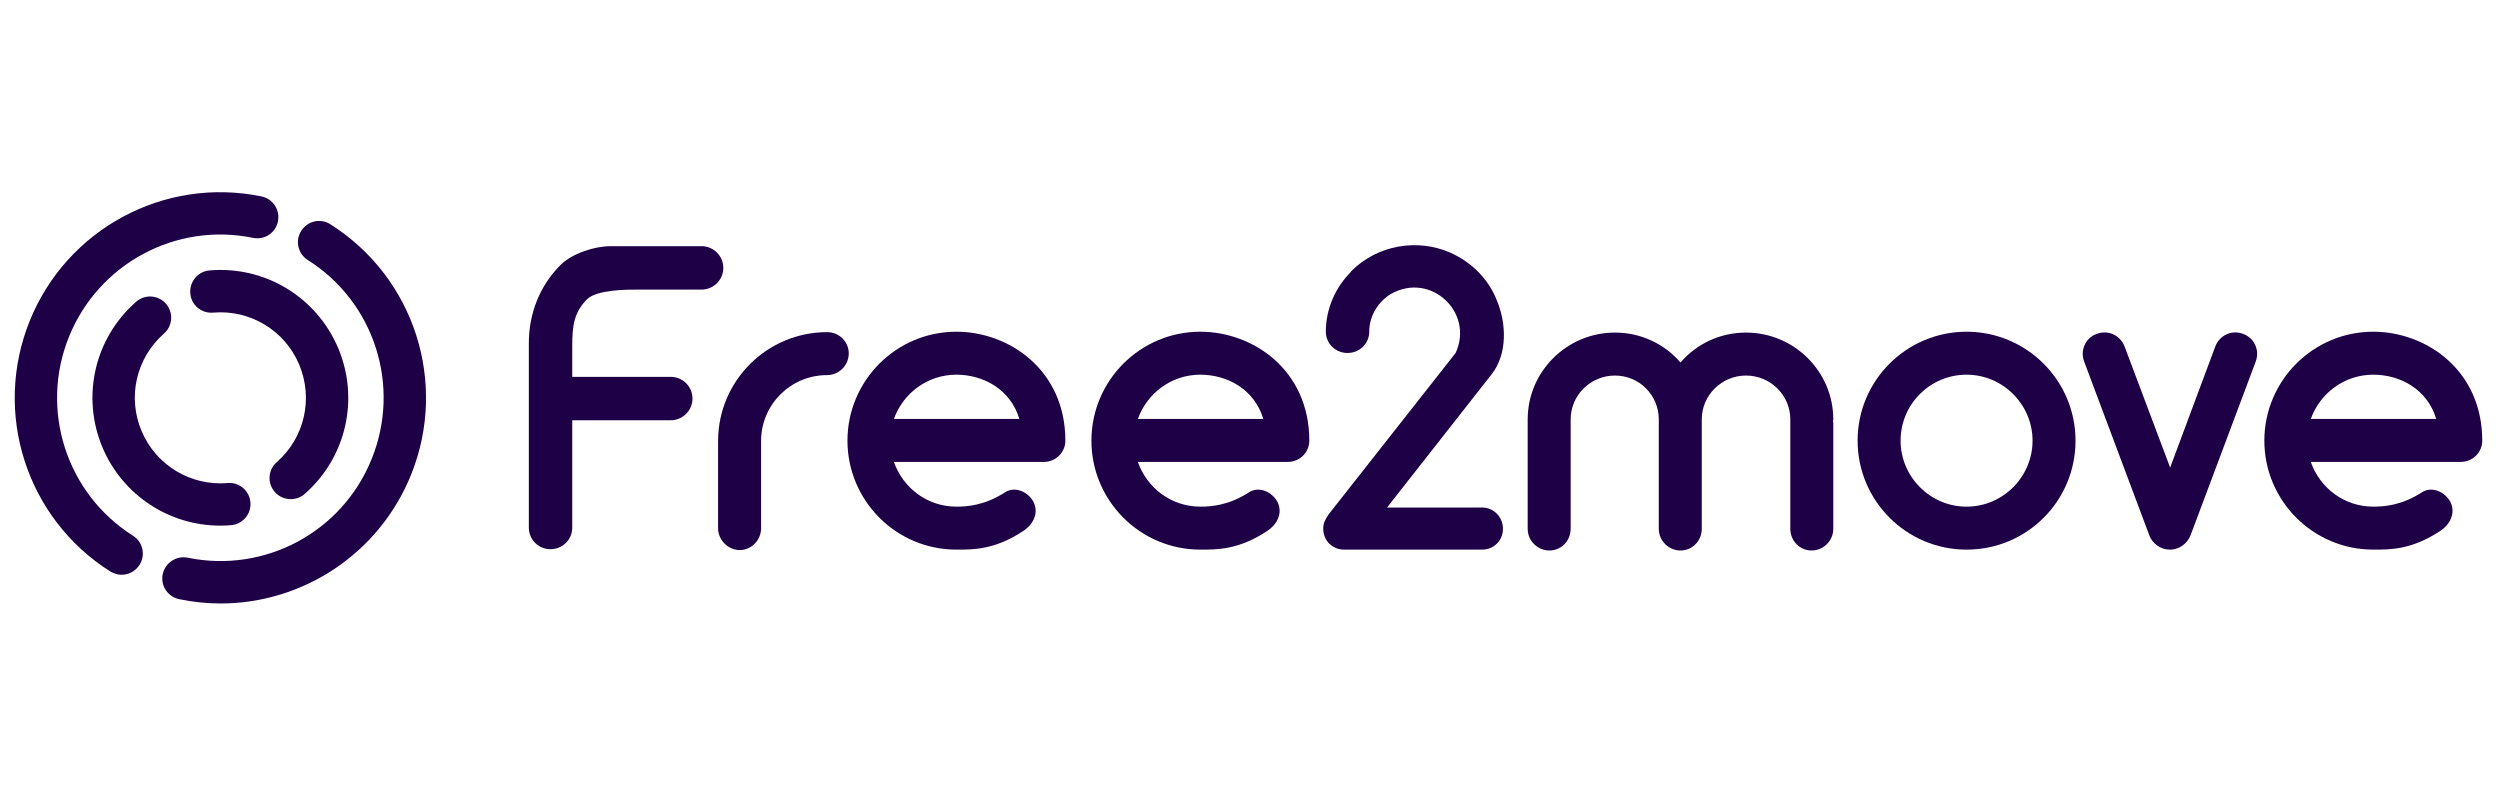
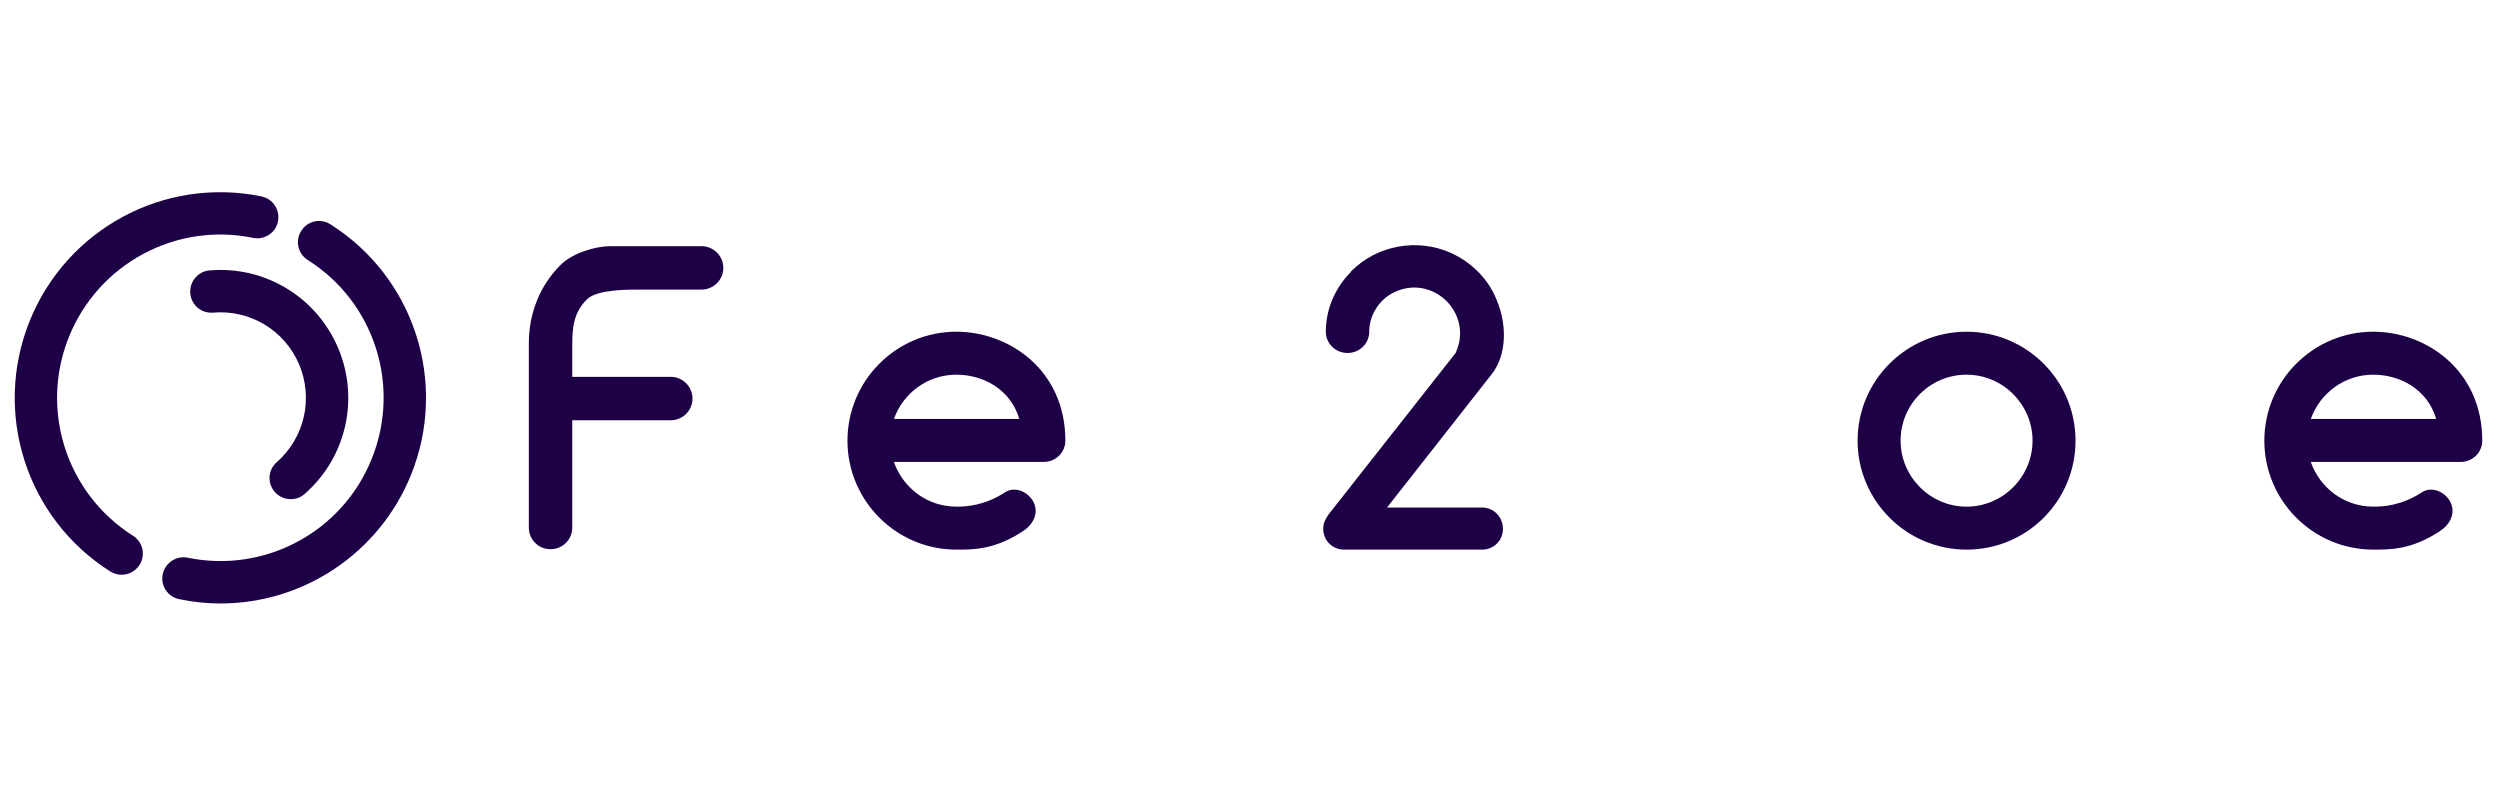
<svg xmlns="http://www.w3.org/2000/svg" width="187" height="60" viewBox="0 0 187 60" fill="none">
  <g clip-path="url(#clip0_4373_43458)">
    <g clip-path="url(#clip1_4373_43458)">
      <path d="M9.098 42.992C8.807 42.992 8.513 42.906 8.251 42.747C1.978 38.782 -0.557 30.898 2.22 24.01C4.999 17.122 12.289 13.199 19.557 14.692C20.419 14.868 20.965 15.711 20.79 16.566C20.615 17.428 19.777 17.965 18.924 17.792C13.153 16.607 7.365 19.727 5.158 25.194C2.952 30.659 4.966 36.916 9.942 40.07C10.684 40.532 10.906 41.508 10.439 42.253C10.133 42.725 9.623 42.992 9.098 42.992V42.992Z" fill="#1E0046" />
      <path d="M16.5 45.14C15.482 45.14 14.443 45.037 13.403 44.817C12.548 44.642 11.995 43.806 12.171 42.957C12.352 42.096 13.188 41.54 14.043 41.717C19.814 42.9 25.603 39.797 27.803 34.327C30.016 28.851 28.002 22.594 23.026 19.453C22.277 18.979 22.061 18.002 22.536 17.266C22.996 16.53 23.973 16.301 24.709 16.776C30.99 20.741 33.527 28.623 30.747 35.514C28.359 41.418 22.657 45.14 16.499 45.14H16.5Z" fill="#1E0046" />
      <path d="M21.745 37.336C21.307 37.336 20.871 37.157 20.558 36.804C19.975 36.145 20.042 35.141 20.701 34.572C22.785 32.739 23.452 29.808 22.371 27.251C21.29 24.707 18.703 23.146 15.942 23.385C15.07 23.459 14.305 22.818 14.234 21.947C14.162 21.064 14.807 20.297 15.678 20.226C19.81 19.878 23.663 22.205 25.288 26.02C26.9 29.82 25.908 34.218 22.789 36.946C22.484 37.216 22.12 37.336 21.745 37.336V37.336Z" fill="#1E0046" />
-       <path d="M16.474 39.317C12.663 39.317 9.193 37.055 7.68 33.502C6.061 29.686 7.067 25.297 10.179 22.575C10.838 21.992 11.835 22.06 12.41 22.718C12.986 23.377 12.925 24.367 12.267 24.949C10.183 26.782 9.512 29.713 10.597 32.257C11.678 34.81 14.266 36.359 17.018 36.133C17.9 36.047 18.655 36.703 18.733 37.574C18.805 38.444 18.16 39.21 17.289 39.282C17.014 39.31 16.74 39.316 16.473 39.316L16.474 39.317Z" fill="#1E0046" />
-       <path d="M63.487 26.434C63.487 27.311 62.772 28.058 61.863 28.058C59.136 28.058 56.928 30.266 56.928 32.993V39.52C56.928 40.396 56.213 41.144 55.337 41.144C54.46 41.144 53.713 40.397 53.713 39.52V32.993C53.713 28.48 57.382 24.844 61.863 24.844C62.772 24.844 63.486 25.558 63.486 26.435L63.487 26.434Z" fill="#1E0046" />
      <path d="M79.689 32.962C79.689 33.838 78.975 34.553 78.066 34.553H66.864C67.546 36.501 69.364 37.897 71.539 37.897C72.286 37.897 73.618 37.832 75.176 36.826C75.923 36.338 76.929 36.793 77.319 37.572C77.709 38.384 77.286 39.228 76.54 39.715C74.397 41.144 72.741 41.112 71.539 41.112C67.026 41.112 63.39 37.443 63.39 32.962C63.39 28.482 67.026 24.812 71.539 24.812C75.468 24.812 79.689 27.67 79.689 32.962L79.689 32.962ZM66.864 31.338H76.247C75.566 29.065 73.487 28.026 71.539 28.026C69.364 28.026 67.546 29.423 66.864 31.338Z" fill="#1E0046" />
-       <path d="M97.937 32.962C97.937 33.838 97.223 34.553 96.314 34.553H85.112C85.794 36.501 87.612 37.897 89.787 37.897C90.534 37.897 91.866 37.832 93.424 36.826C94.171 36.338 95.177 36.793 95.567 37.572C95.957 38.384 95.534 39.228 94.788 39.715C92.644 41.144 90.989 41.112 89.787 41.112C85.274 41.112 81.638 37.443 81.638 32.962C81.638 28.482 85.274 24.812 89.787 24.812C93.716 24.812 97.937 27.67 97.937 32.962L97.937 32.962ZM85.112 31.338H94.496C93.814 29.065 91.735 28.026 89.787 28.026C87.612 28.026 85.794 29.423 85.112 31.338Z" fill="#1E0046" />
      <path d="M112.42 39.553C112.42 40.43 111.738 41.112 110.861 41.112H100.536C99.659 41.112 98.978 40.43 98.978 39.553C98.978 39.099 99.14 38.839 99.4 38.45L108.881 26.403C110.277 23.384 107.03 20.299 104.043 21.987C103.069 22.572 102.419 23.643 102.419 24.812C102.419 25.689 101.705 26.403 100.795 26.403C99.886 26.403 99.172 25.689 99.172 24.812C99.172 23.059 99.918 21.468 101.055 20.331V20.299C103.068 18.286 106.055 17.831 108.49 18.902C110.082 19.617 111.348 20.883 111.965 22.474C112.679 24.163 112.776 26.468 111.575 27.994L103.75 37.962H110.86C111.737 37.962 112.419 38.676 112.419 39.553L112.42 39.553Z" fill="#1E0046" />
-       <path d="M137.098 31.5C137.13 31.565 137.13 31.598 137.13 31.663V39.553C137.13 40.462 136.384 41.177 135.507 41.177C134.63 41.177 133.916 40.462 133.916 39.553V31.371C133.916 29.552 132.422 28.091 130.604 28.091C128.786 28.091 127.292 29.552 127.292 31.371V39.553C127.292 40.462 126.578 41.177 125.701 41.177C124.825 41.177 124.077 40.462 124.077 39.553V31.371C124.077 29.552 122.616 28.091 120.798 28.091C118.98 28.091 117.486 29.552 117.486 31.371V39.553C117.486 40.462 116.772 41.177 115.895 41.177C115.019 41.177 114.271 40.462 114.271 39.553V31.371C114.271 27.799 117.194 24.877 120.798 24.877C122.746 24.877 124.499 25.721 125.701 27.117C126.902 25.721 128.655 24.877 130.603 24.877C134.207 24.877 137.13 27.799 137.13 31.371C137.13 31.436 137.13 31.468 137.097 31.5H137.098Z" fill="#1E0046" />
      <path d="M138.949 32.962C138.949 28.449 142.618 24.812 147.099 24.812C151.579 24.812 155.249 28.449 155.249 32.962C155.249 37.475 151.612 41.112 147.099 41.112C142.586 41.112 138.949 37.443 138.949 32.962ZM142.164 32.962C142.164 35.657 144.372 37.898 147.099 37.898C149.827 37.898 152.035 35.657 152.035 32.962C152.035 30.267 149.827 28.027 147.099 28.027C144.372 28.027 142.164 30.235 142.164 32.962Z" fill="#1E0046" />
-       <path d="M168.724 27.053L163.853 40.041C163.593 40.69 162.977 41.112 162.327 41.112H162.294C161.612 41.112 160.995 40.657 160.768 40.041L155.898 27.053C155.573 26.209 155.995 25.267 156.839 24.975C157.684 24.65 158.593 25.072 158.918 25.916L162.327 34.975L165.704 25.916C166.028 25.072 166.937 24.65 167.782 24.975C168.626 25.267 169.048 26.209 168.724 27.053Z" fill="#1E0046" />
      <path d="M185.673 32.962C185.673 33.838 184.958 34.553 184.049 34.553H172.847C173.529 36.501 175.347 37.897 177.523 37.897C178.269 37.897 179.601 37.832 181.159 36.826C181.906 36.338 182.913 36.793 183.302 37.572C183.692 38.384 183.27 39.228 182.523 39.715C180.38 41.144 178.724 41.112 177.523 41.112C173.01 41.112 169.373 37.443 169.373 32.962C169.373 28.482 173.01 24.812 177.523 24.812C181.451 24.812 185.672 27.67 185.672 32.962L185.673 32.962ZM172.847 31.338H182.231C181.549 29.065 179.471 28.026 177.523 28.026C175.347 28.026 173.529 29.423 172.847 31.338Z" fill="#1E0046" />
      <path d="M52.479 18.415H45.66C44.481 18.415 42.8 18.947 41.923 19.824C40.393 21.355 39.556 23.42 39.557 25.677H39.557V39.455C39.557 40.364 40.271 41.079 41.18 41.079C42.089 41.079 42.804 40.364 42.804 39.455V31.435H50.175C51.051 31.435 51.798 30.721 51.798 29.811C51.798 28.902 51.051 28.188 50.175 28.188H42.804V25.861C42.804 24.399 42.931 23.362 43.906 22.388C44.649 21.645 47.033 21.661 47.751 21.661H52.48C53.357 21.661 54.104 20.947 54.104 20.038C54.104 19.129 53.357 18.414 52.48 18.414L52.479 18.415Z" fill="#1E0046" />
    </g>
  </g>
  <defs>
    <clipPath id="clip0_4373_43458">
      <rect width="187" height="60" fill="white" />
    </clipPath>
    <clipPath id="clip1_4373_43458">
      <rect width="184.571" height="30.761" fill="white" transform="translate(1.102 14.377)" />
    </clipPath>
  </defs>
</svg>